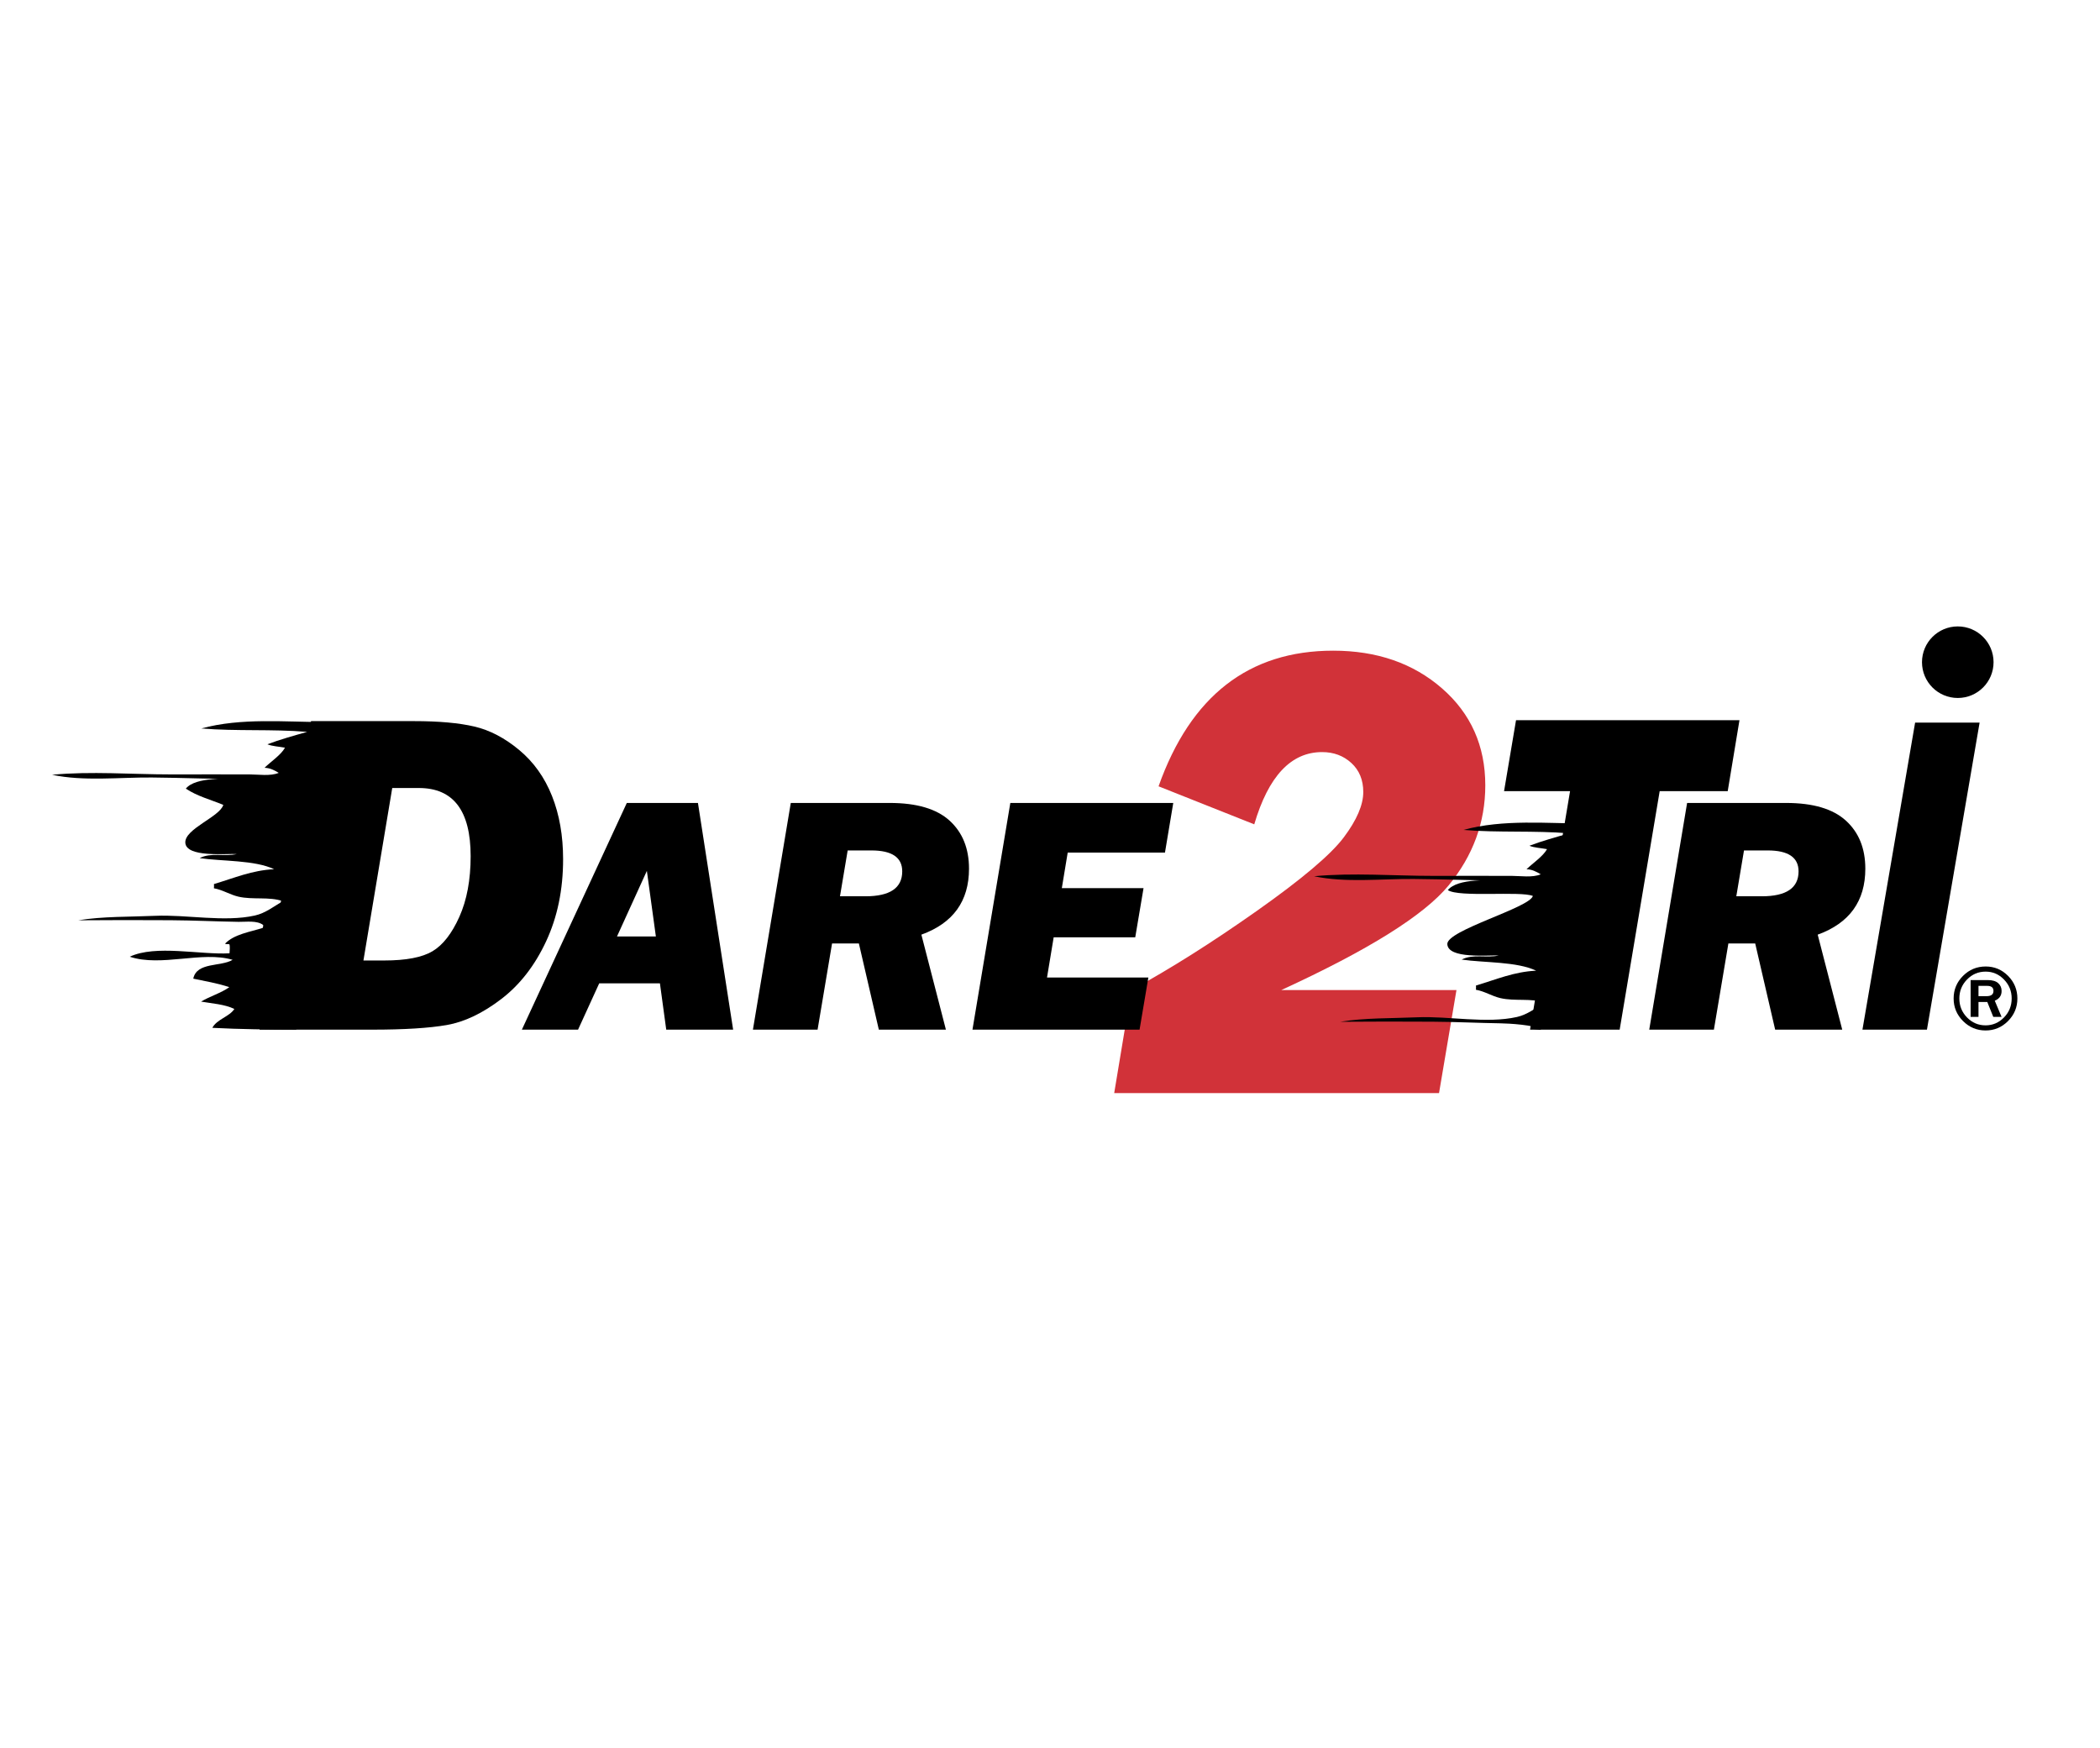
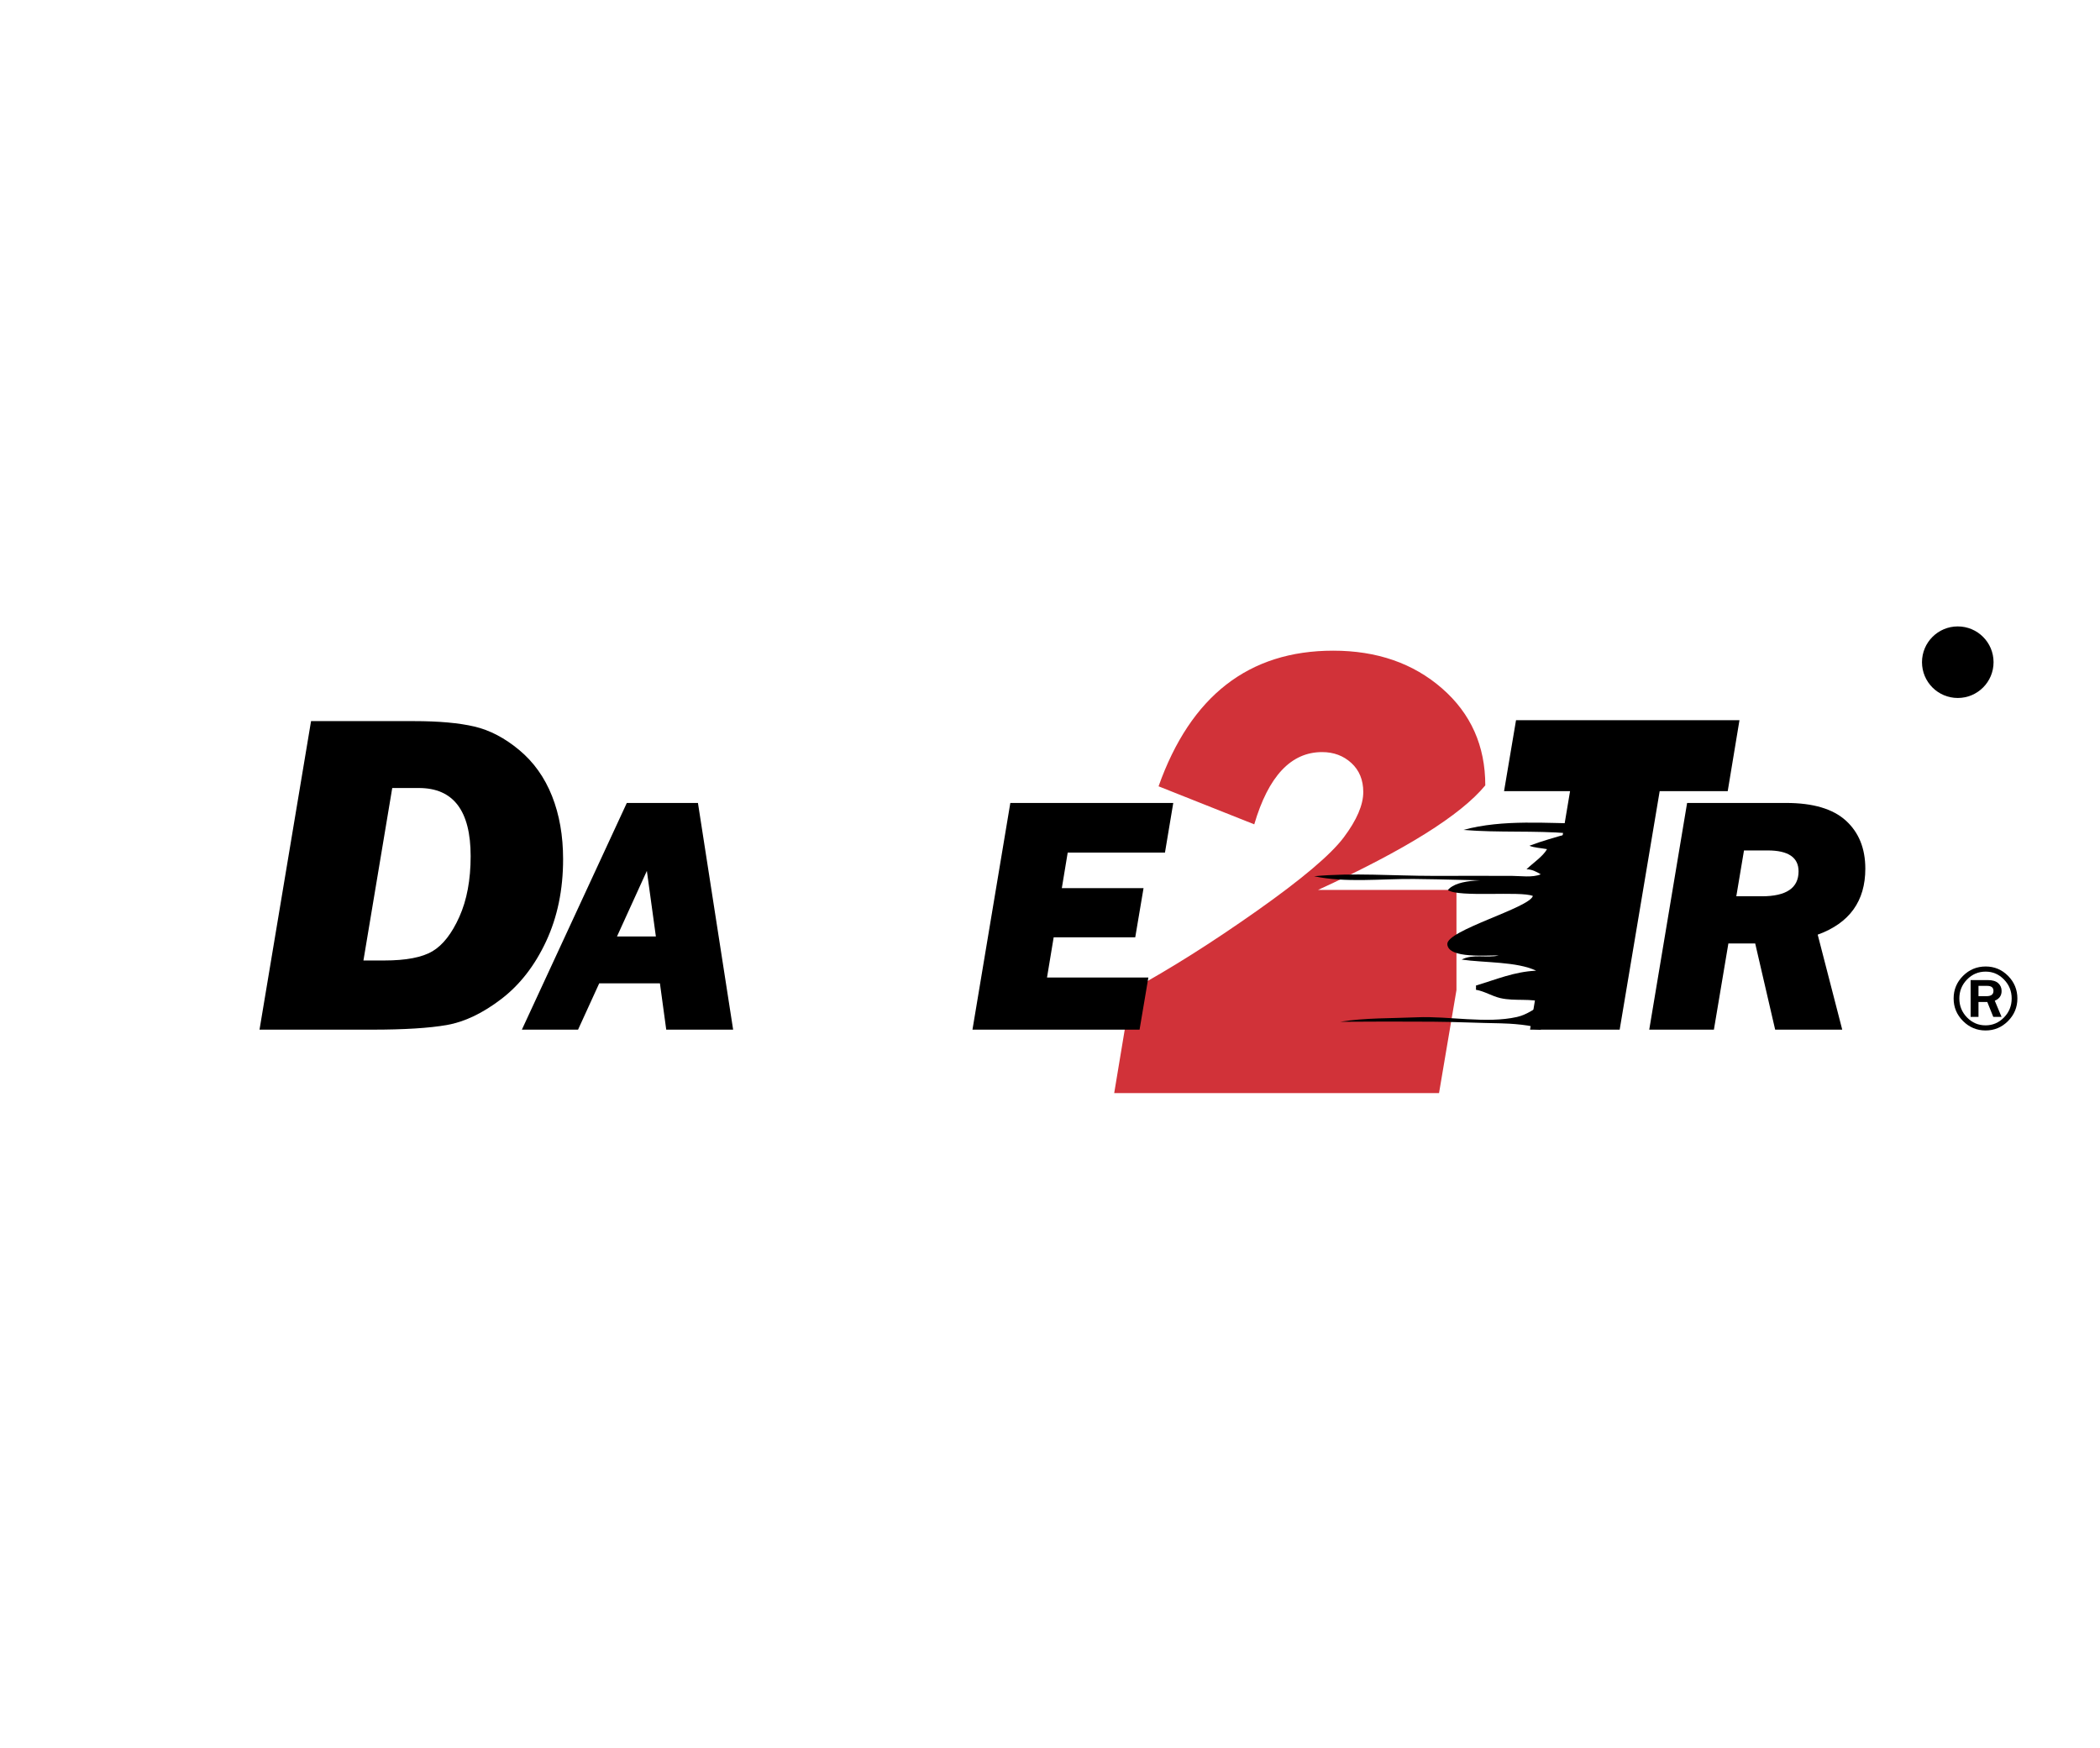
<svg xmlns="http://www.w3.org/2000/svg" version="1.0" id="hulplijnen" x="0px" y="0px" viewBox="0 0 400 333" style="enable-background:new 0 0 400 333;" xml:space="preserve">
-   <path style="fill:#D13239;" d="M277.421,188.592l-3.32,19.618h-61.872l3.256-19.618c7.327-3.984,15.284-9.005,23.875-15.06  c8.592-6.057,14.124-10.735,16.6-14.035c2.473-3.298,3.71-6.176,3.71-8.632c0-2.293-0.753-4.135-2.262-5.523  c-1.511-1.389-3.372-2.083-5.584-2.083c-5.916,0-10.222,4.588-12.919,13.762l-18.228-7.244  c6.117-17.223,17.204-25.836,33.261-25.836c8.33,0,15.242,2.395,20.735,7.185c5.493,4.79,8.239,10.946,8.239,18.471  c0,7.043-2.335,13.4-7.001,19.074c-4.669,5.676-15.293,12.314-31.871,19.921H277.421z" />
+   <path style="fill:#D13239;" d="M277.421,188.592l-3.32,19.618h-61.872l3.256-19.618c7.327-3.984,15.284-9.005,23.875-15.06  c8.592-6.057,14.124-10.735,16.6-14.035c2.473-3.298,3.71-6.176,3.71-8.632c0-2.293-0.753-4.135-2.262-5.523  c-1.511-1.389-3.372-2.083-5.584-2.083c-5.916,0-10.222,4.588-12.919,13.762l-18.228-7.244  c6.117-17.223,17.204-25.836,33.261-25.836c8.33,0,15.242,2.395,20.735,7.185c5.493,4.79,8.239,10.946,8.239,18.471  c-4.669,5.676-15.293,12.314-31.871,19.921H277.421z" />
  <path d="M379.725,126.136c0,3.765-3.052,6.815-6.815,6.815c-3.766,0-6.816-3.051-6.816-6.815c0-3.764,3.05-6.816,6.816-6.816  C376.673,119.32,379.725,122.371,379.725,126.136" />
  <path d="M125.7,187.303h-11.562l-4.032,8.826H99.405l19.989-43.183h13.548l6.704,43.183h-12.743L125.7,187.303z M124.929,178.382  l-1.716-12.496l-5.691,12.496H124.929z" />
-   <path d="M175.5,178.033l4.674,18.097h-12.776l-3.801-16.419h-5.109l-2.758,16.419h-12.316l7.213-43.184h18.855  c5.126,0,8.921,1.123,11.391,3.369c2.466,2.246,3.7,5.299,3.7,9.159C184.572,171.653,181.548,175.84,175.5,178.033 M159.997,170.725  h4.855c4.669,0,7.002-1.582,7.002-4.746c0-2.657-1.957-3.987-5.874-3.987h-4.519L159.997,170.725z" />
  <polygon points="218.736,186.196 217.058,196.13 185.231,196.13 192.444,152.946 223.479,152.946 221.898,162.405 203.372,162.405   202.252,169.176 217.817,169.176 216.236,178.541 200.7,178.541 199.431,186.196 " />
  <path d="M346.228,178.033l4.675,18.097h-12.777l-3.802-16.419h-5.109l-2.758,16.419h-12.317l7.214-43.184h18.855  c5.126,0,8.921,1.123,11.389,3.369c2.468,2.246,3.701,5.299,3.701,9.159C355.3,171.653,352.276,175.84,346.228,178.033   M330.725,170.725h4.856c4.669,0,7.002-1.582,7.002-4.746c0-2.657-1.96-3.987-5.876-3.987h-4.517L330.725,170.725z" />
-   <polygon points="377.067,137.644 367.036,196.13 354.751,196.13 364.783,137.644 " />
  <path d="M49.431,196.13l9.817-58.772H78.84c4.735,0,8.575,0.345,11.517,1.034c2.942,0.688,5.792,2.18,8.548,4.477  c2.754,2.297,4.836,5.216,6.243,8.761c1.407,3.546,2.109,7.556,2.109,12.034c0,5.799-1.076,11.008-3.228,15.629  c-2.153,4.623-5.002,8.29-8.546,11.001c-3.547,2.714-7.005,4.364-10.379,4.953c-3.373,0.589-8.101,0.882-14.186,0.882H49.431z   M69.225,182.954h3.955c4.157,0,7.224-0.587,9.201-1.761c1.978-1.178,3.682-3.361,5.116-6.558c1.433-3.198,2.15-7.046,2.15-11.547  c0-8.658-3.285-12.986-9.856-12.986h-5.079L69.225,182.954z" />
-   <path d="M62.162,137.544c-7.813,0-16.217-0.865-23.807,1.214c6.704,0.556,13.476,0.092,20.153,0.65  c-2.536,0.717-5.253,1.48-7.575,2.361c0.863,0.378,2.229,0.436,3.35,0.651c-0.751,1.373-2.675,2.632-3.898,3.827  c1.068,0.044,1.799,0.42,2.708,0.966c-1.585,0.668-3.856,0.301-5.564,0.295c-4.989-0.016-9.978,0.001-14.968,0.001  c-7.453,0-15.226-0.635-22.644,0.068c5.989,1.285,12.865,0.469,18.967,0.52c5.825,0.048,11.641,0.295,17.469,0.32  c-2.774-0.1-9.106-0.502-10.955,1.802c2.132,1.434,4.769,2.114,7.135,3.095c-0.649,2.273-7.366,4.551-7.235,7.2  c0.141,2.853,7.737,2.063,9.812,2.161c-2.328,0.525-4.946-0.343-7.083,0.78c4.289,0.625,10.501,0.35,14.189,2.112  c-4.243,0.208-7.516,1.652-11.462,2.829c0.019,0.112,0.019,0.705-0.006,0.806c1.646,0.282,3.014,1.207,4.654,1.59  c2.745,0.64,5.841-0.039,8.464,0.859c-1.717,1.012-3.319,2.29-5.3,2.734c-5.819,1.308-13.053-0.202-19.002,0.06  c-4.801,0.213-9.942,0.087-14.674,0.853c5.882-0.049,11.768-0.049,17.651-0.014c4.306,0.026,8.602,0.242,12.908,0.308  c1.506,0.024,3.465-0.302,4.679,0.596c0.022,0.196-0.006,0.384-0.087,0.561c-2.321,0.748-5.499,1.203-7.182,3.011  c0.26,0.127,0.56,0.043,0.838,0.105c0.155,0.532,0.034,1.178,0.02,1.721c-5.652,0.308-14.068-1.674-19.004,0.649  c5.992,1.997,13.764-1.137,19.598,0.591c-2.231,1.351-6.842,0.39-7.496,3.585c2.234,0.47,4.703,0.893,6.865,1.623  c-1.617,1.145-3.693,1.734-5.384,2.748c1.97,0.35,4.513,0.501,6.345,1.405c-0.952,1.483-3.342,1.954-4.195,3.593  c5.284,0.278,10.675,0.332,15.98,0.345" />
  <polygon points="316.129,150.704 308.508,196.13 291.437,196.13 299.059,150.704 286.486,150.704 288.767,137.185 331.327,137.185   329.089,150.704 " />
  <path d="M302.546,156.871c-7.813,0-16.217-0.866-23.808,1.214c6.706,0.556,13.477,0.092,20.153,0.65  c-2.534,0.717-5.252,1.48-7.574,2.361c0.862,0.378,2.228,0.436,3.352,0.65c-0.754,1.374-2.677,2.633-3.901,3.828  c1.069,0.044,1.8,0.419,2.709,0.965c-1.583,0.669-3.856,0.301-5.564,0.296c-4.989-0.017-9.978,0.001-14.967,0.001  c-7.456,0-15.227-0.634-22.645,0.068c5.988,1.285,12.863,0.468,18.966,0.52c5.825,0.048,11.641,0.295,17.468,0.319  c-2.773-0.099-9.104-0.501-10.954,1.803c2.131,1.434,13.828,0.135,16.194,1.115c-0.649,2.274-16.427,6.532-16.296,9.179  c0.142,2.854,7.739,2.064,9.814,2.162c-2.328,0.524-4.946-0.344-7.084,0.78c4.289,0.626,10.502,0.351,14.19,2.113  c-4.244,0.208-7.516,1.652-11.463,2.828c0.018,0.113,0.02,0.705-0.007,0.807c1.648,0.282,3.016,1.206,4.654,1.589  c2.746,0.641,5.842-0.037,8.464,0.861c-1.716,1.012-3.318,2.289-5.3,2.734c-5.818,1.308-13.052-0.203-19.001,0.06  c-4.801,0.211-9.942,0.086-14.675,0.853c5.882-0.049,11.769-0.049,17.65-0.014c4.307,0.026,8.603,0.241,12.91,0.309  c1.505,0.023,6.499,0.287,7.713,1.186c0.022,0.195-1.738-0.236-1.818-0.058" />
  <g>
    <path d="M384.264,190.195c0,1.667-0.594,3.099-1.781,4.295c-1.187,1.196-2.612,1.794-4.274,1.794c-1.673,0-3.105-0.598-4.299-1.794   c-1.194-1.196-1.79-2.63-1.79-4.304c0-1.673,0.596-3.105,1.786-4.299c1.191-1.193,2.63-1.79,4.321-1.79   c1.661,0,3.083,0.597,4.265,1.79C383.673,187.081,384.264,188.516,384.264,190.195z M383.177,190.186   c0-1.398-0.487-2.6-1.461-3.605c-0.973-1.005-2.14-1.507-3.499-1.507c-1.387,0-2.569,0.501-3.545,1.503   c-0.976,1.002-1.464,2.205-1.464,3.61c0,1.416,0.489,2.624,1.469,3.623c0.979,0.999,2.154,1.499,3.524,1.499   c1.358,0,2.527-0.499,3.507-1.499C382.687,192.81,383.177,191.602,383.177,190.186z M381.249,193.698h-1.576l-1.139-2.835h-1.679   v2.835h-1.499v-7.014h3.255c0.891,0,1.554,0.194,1.991,0.582c0.437,0.389,0.656,0.888,0.656,1.499c0,0.874-0.434,1.49-1.302,1.85   L381.249,193.698z M376.855,189.75h1.541c0.874,0,1.311-0.334,1.311-1.002c0-0.639-0.399-0.959-1.199-0.959h-1.653V189.75z" />
  </g>
</svg>